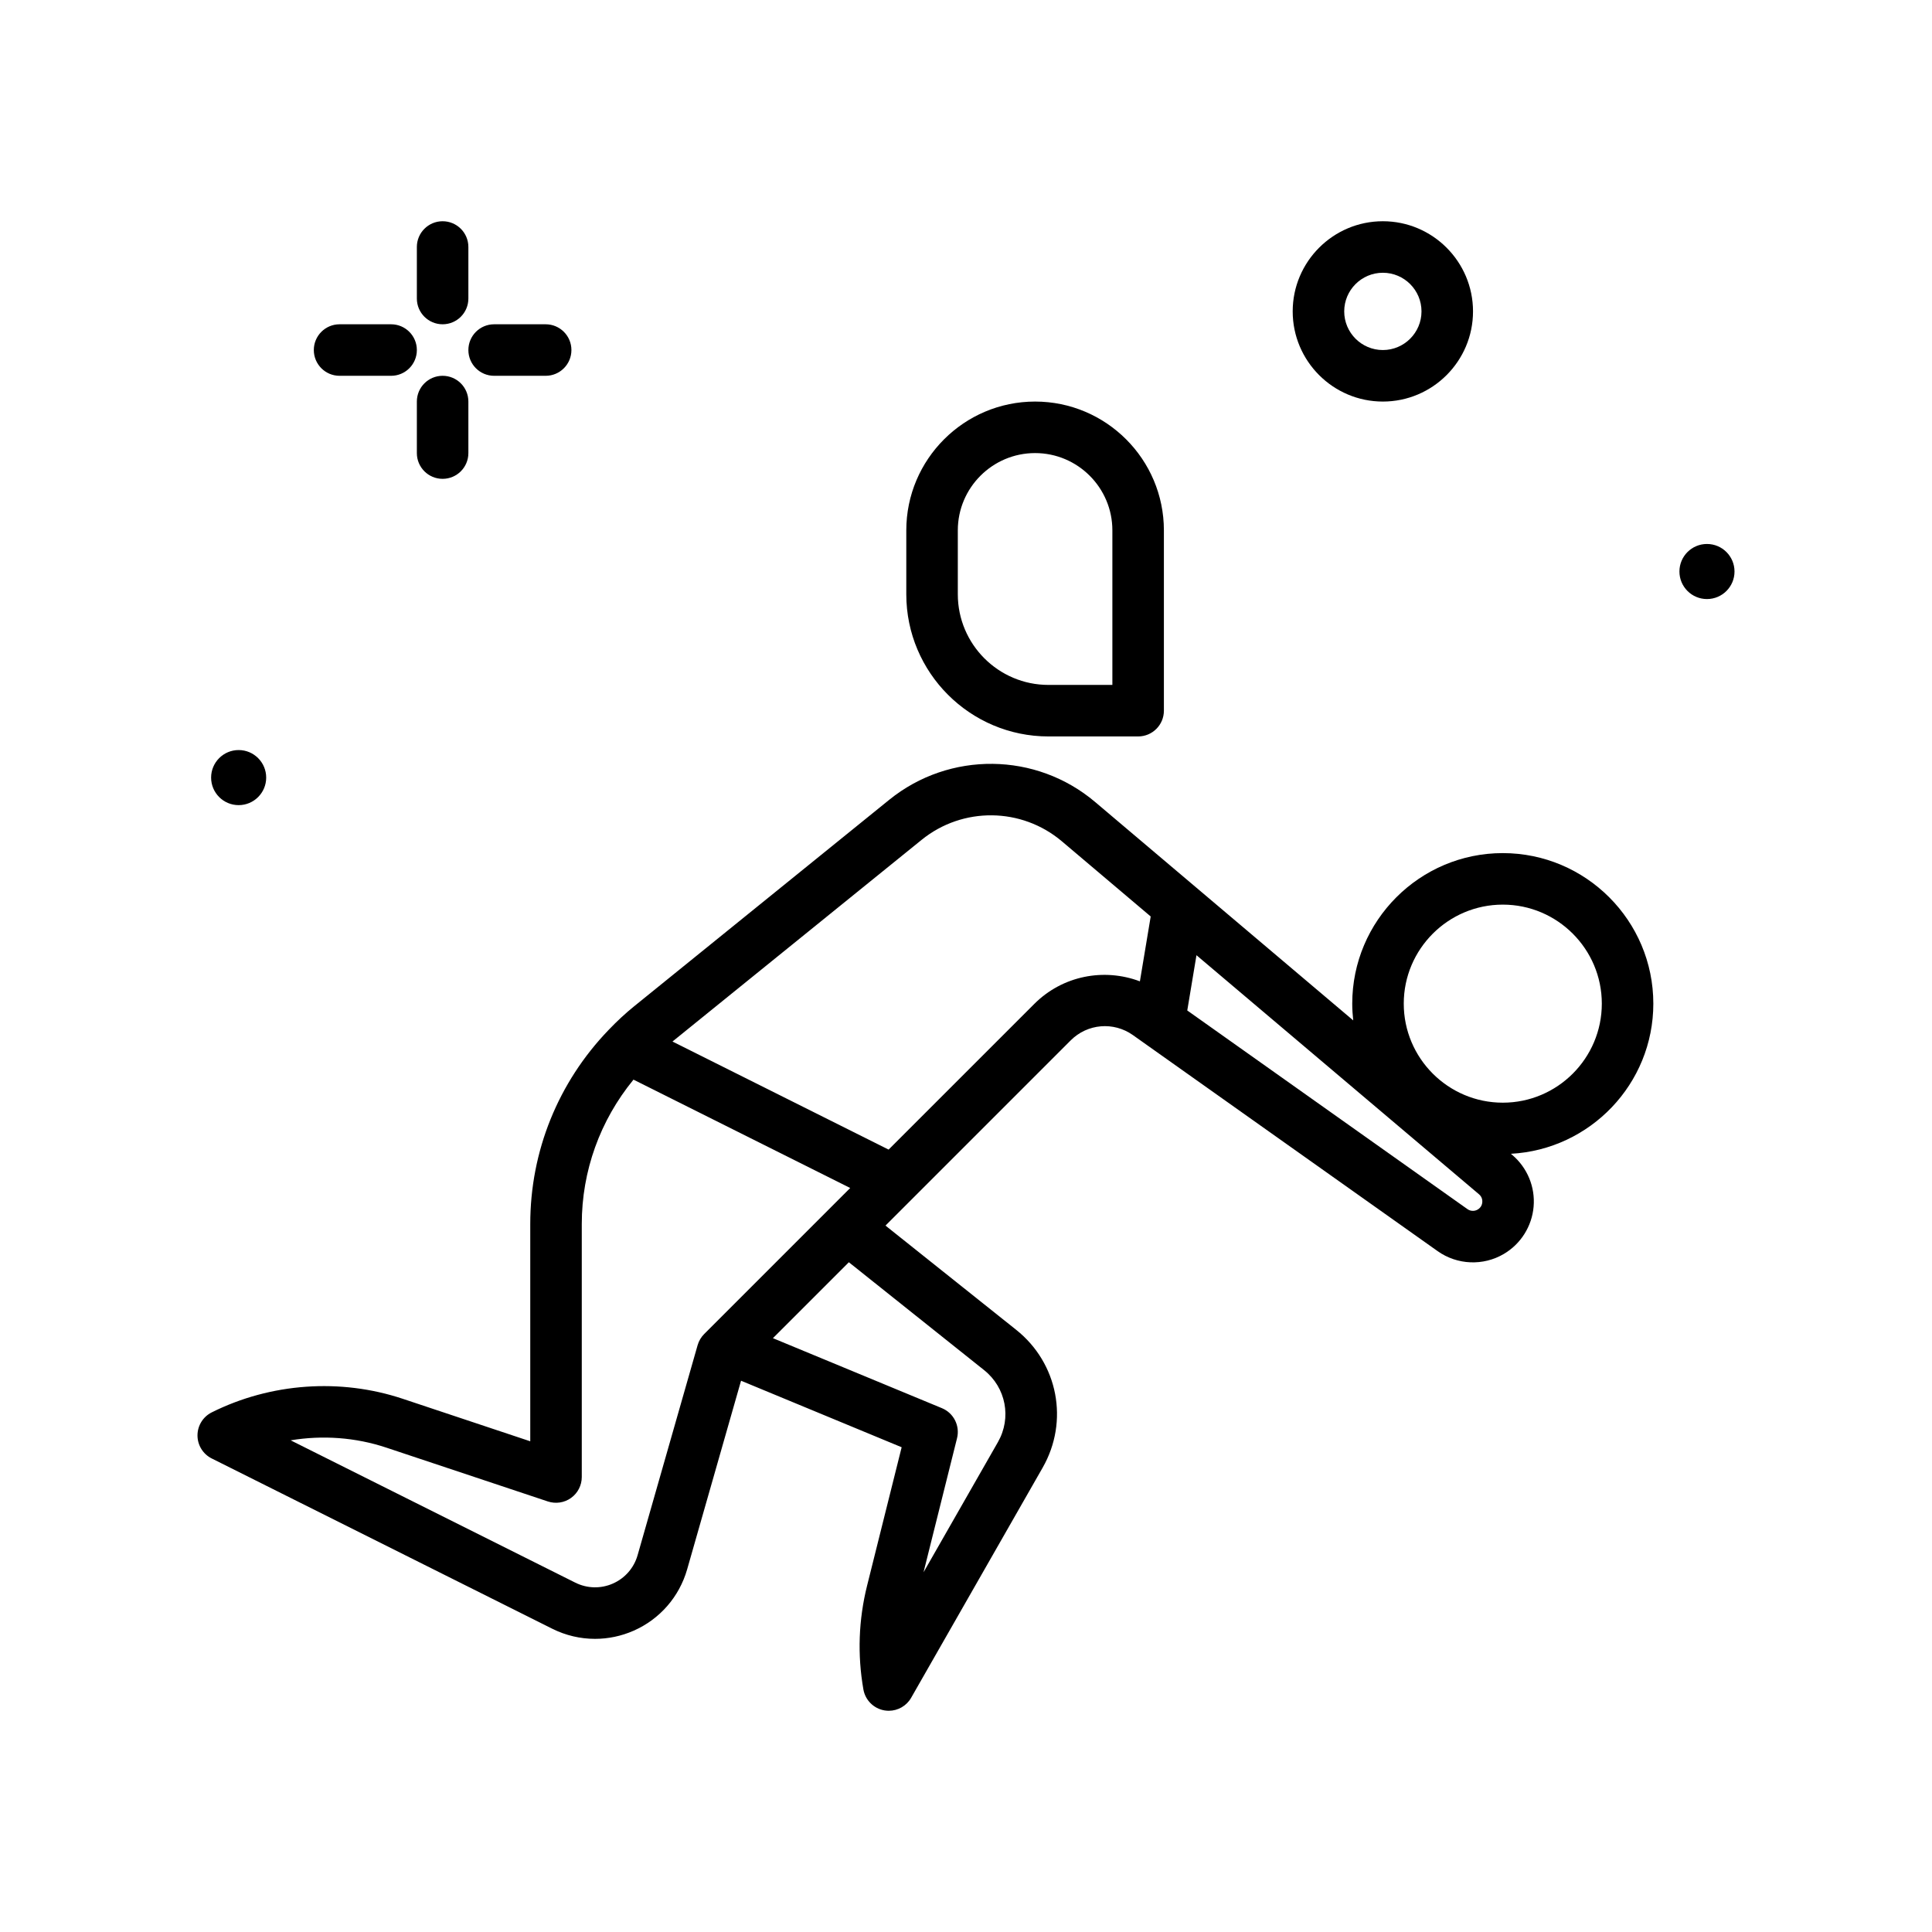
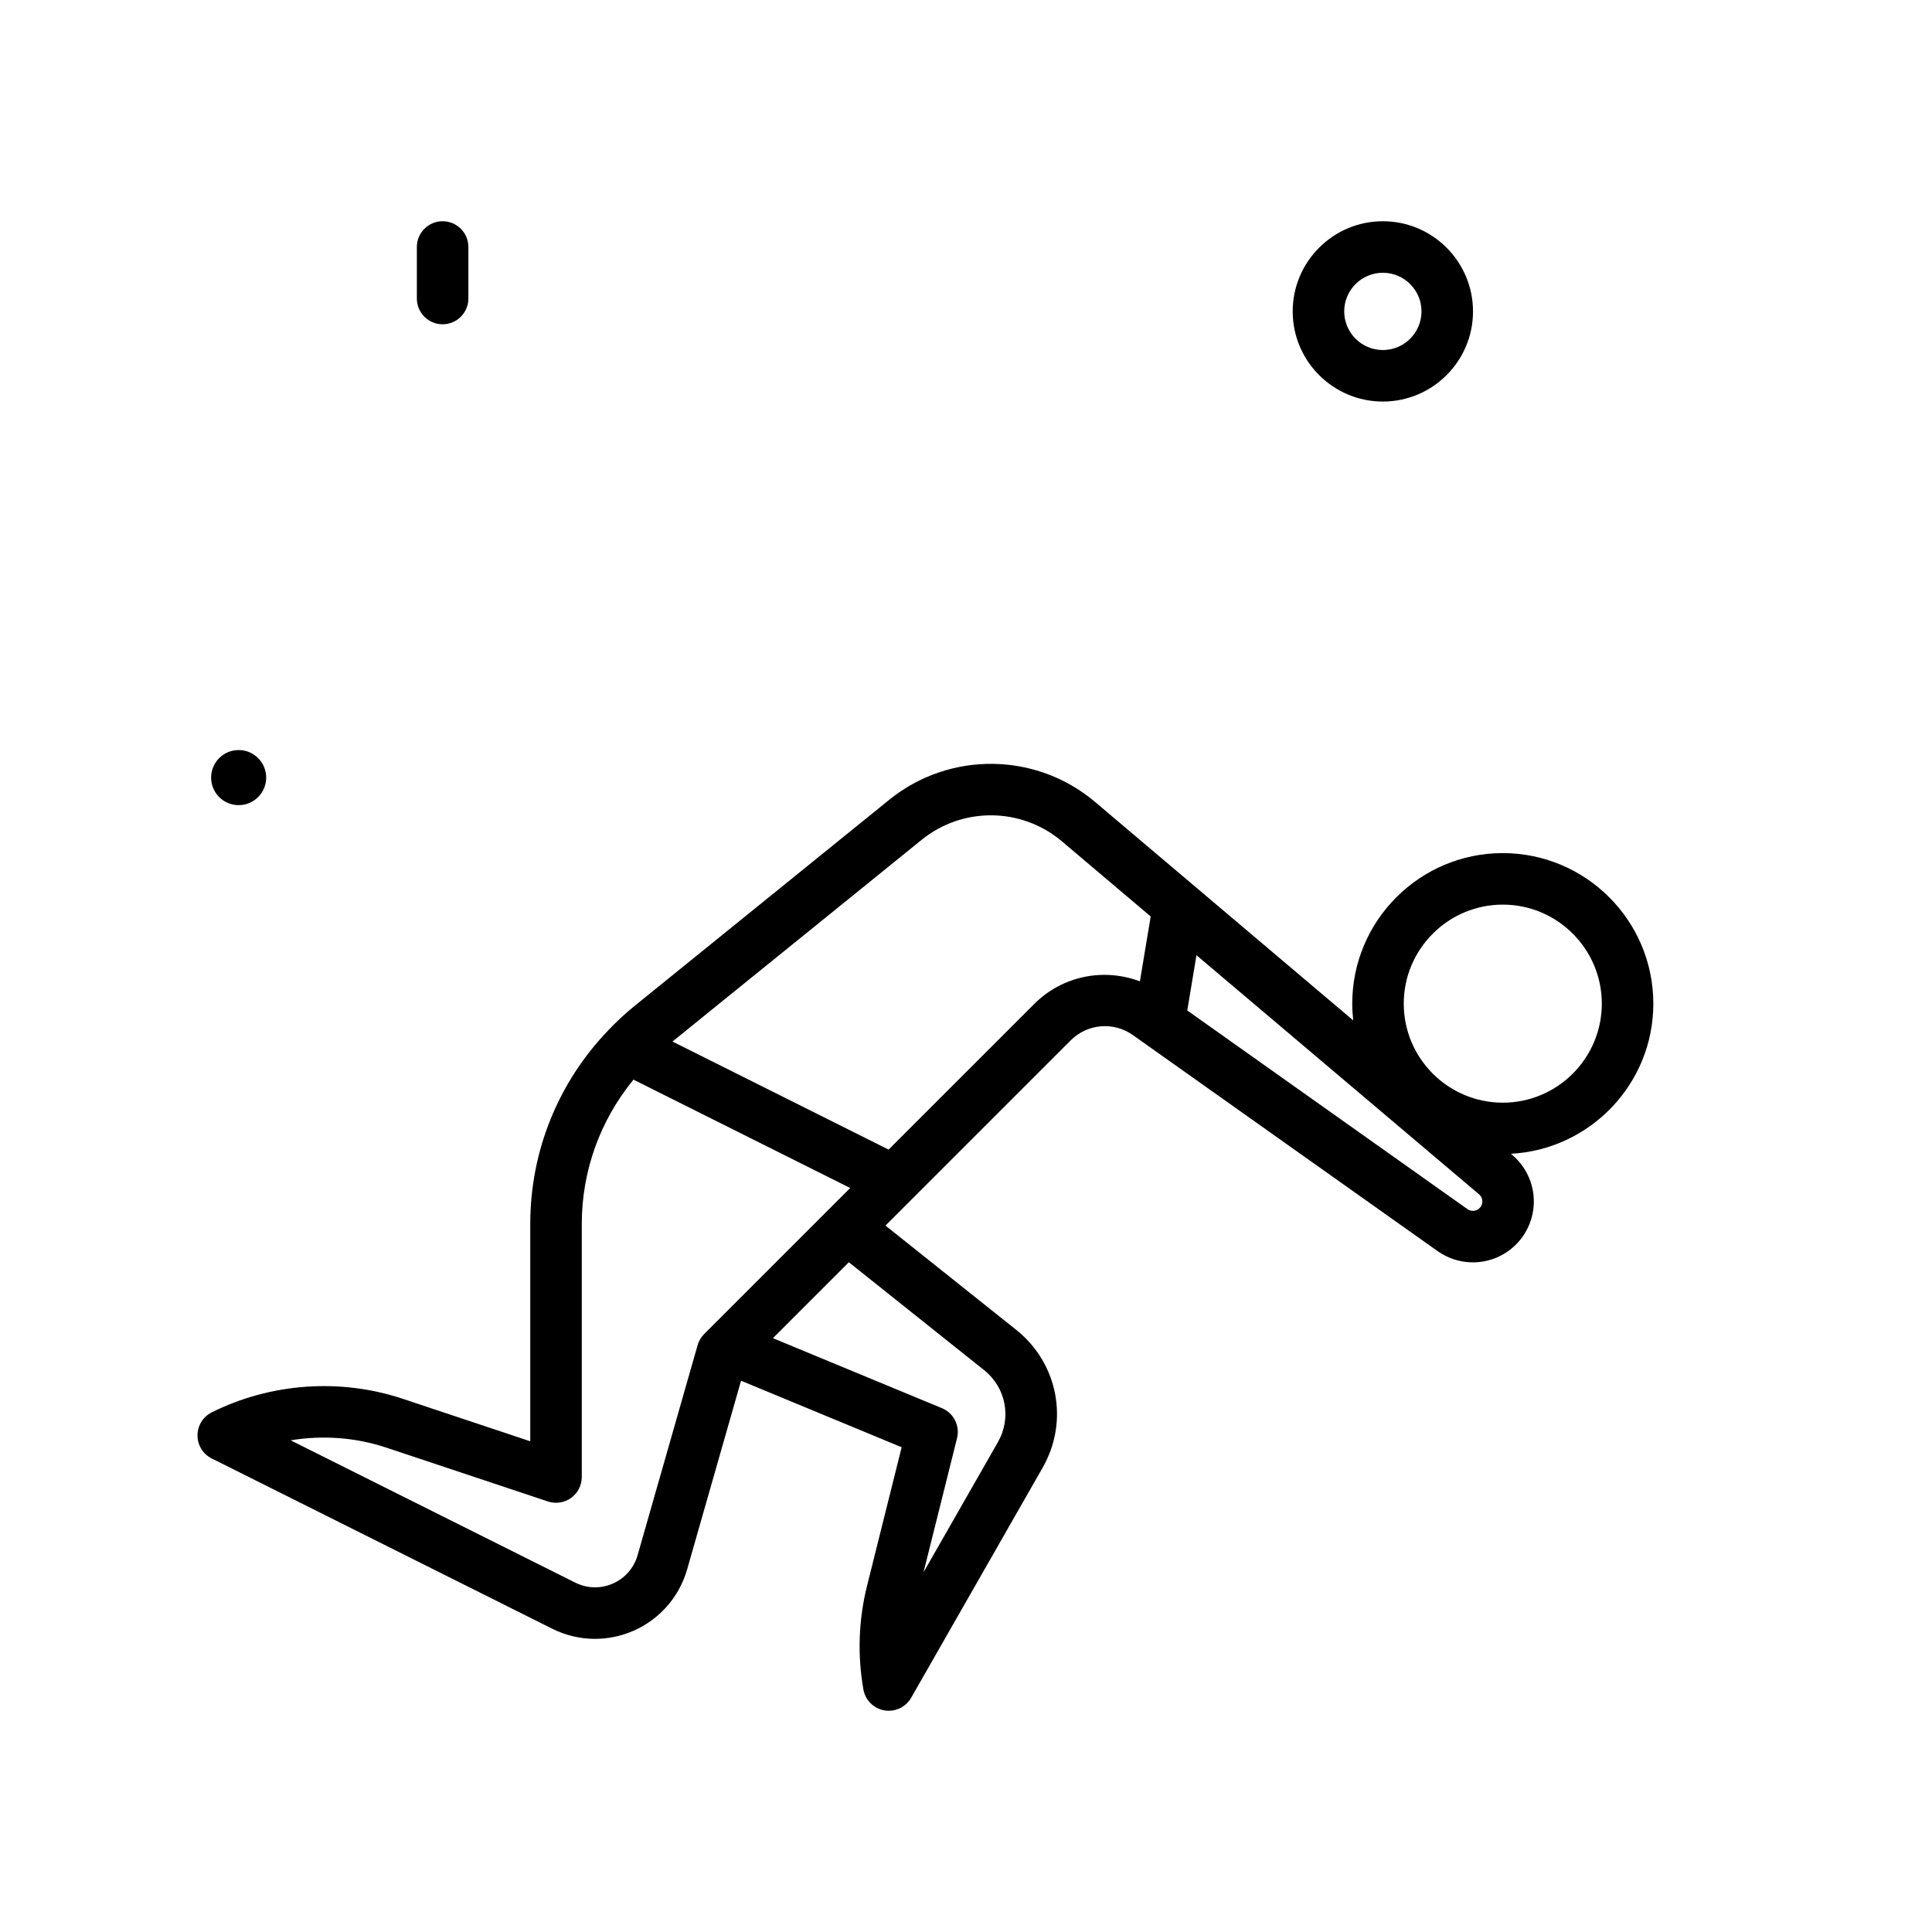
<svg xmlns="http://www.w3.org/2000/svg" id="beach-volley_x5F_player" enable-background="new 0 0 300 300" height="512" viewBox="0 0 300 300" width="512">
  <g>
    <path d="m68.729 50.354c2.211 0 4-1.791 4-4v-8c0-2.209-1.789-4-4-4s-4 1.791-4 4v8c0 2.208 1.789 4 4 4z" />
-     <path d="m68.729 58.354c-2.211 0-4 1.791-4 4v8c0 2.209 1.789 4 4 4s4-1.791 4-4v-8c0-2.209-1.789-4-4-4z" />
-     <path d="m52.729 58.354h8c2.211 0 4-1.791 4-4s-1.789-4-4-4h-8c-2.211 0-4 1.791-4 4s1.789 4 4 4z" />
-     <path d="m76.729 58.354h8c2.211 0 4-1.791 4-4s-1.789-4-4-4h-8c-2.211 0-4 1.791-4 4s1.789 4 4 4z" />
    <path d="m214.729 62.354c7.719 0 14-6.281 14-14s-6.281-14-14-14-14 6.281-14 14 6.281 14 14 14zm0-20c3.309 0 6 2.691 6 6s-2.691 6-6 6-6-2.691-6-6 2.691-6 6-6z" />
-     <path d="m265.057 84.468c-2.362 0-4.276 1.915-4.276 4.277s1.915 4.276 4.276 4.276 4.277-1.915 4.277-4.276-1.915-4.277-4.277-4.277z" />
    <path d="m37.057 125.021c2.362 0 4.277-1.915 4.277-4.276s-1.915-4.277-4.277-4.277-4.276 1.915-4.276 4.277 1.914 4.276 4.276 4.276z" />
    <path d="m233.354 132.469c-12.891 0-23.379 10.486-23.379 23.377 0 .879.058 1.745.153 2.599l-40.079-33.913c-9.168-7.762-22.609-7.912-31.961-.348l-39.625 32.076c-1.332 1.078-2.625 2.273-3.945 3.652-7.855 8.152-12.18 18.859-12.18 30.148v33.742l-19.789-6.596c-9.699-3.232-20.512-2.467-29.672 2.107-1.355.678-2.211 2.062-2.211 3.578s.855 2.9 2.211 3.578l52.871 26.436c2.098 1.049 4.371 1.574 6.648 1.574 2.035 0 4.074-.42 5.992-1.264 4.062-1.785 7.09-5.26 8.312-9.527l8.37-29.291 24.939 10.33-5.363 21.471c-1.328 5.314-1.523 10.744-.578 16.139.293 1.66 1.594 2.959 3.254 3.25.23.039.461.059.688.059 1.418 0 2.754-.756 3.473-2.016l20.418-35.73c4.125-7.217 2.398-16.219-4.102-21.402l-20.301-16.19 28.758-28.758c2.602-2.605 6.664-2.949 9.668-.818l47.316 33.547c3.035 2.148 7.066 2.32 10.262.439 2.641-1.549 4.375-4.295 4.637-7.348.266-3.051-.977-6.055-3.316-8.031l-.214-.181c12.305-.658 22.12-10.846 22.12-23.313 0-12.89-10.485-23.376-23.375-23.376zm-125.028 76.406-9.32 32.615c-.562 1.973-1.961 3.578-3.84 4.404-1.883.832-4.004.771-5.84-.145l-44.191-22.096c4.941-.826 10.086-.459 14.883 1.143l25.055 8.35c1.219.402 2.559.203 3.605-.551 1.043-.752 1.66-1.959 1.66-3.244v-39.291c0-8.237 2.843-16.083 8.029-22.415l33.652 16.826-22.673 22.675c-.481.481-.832 1.077-1.02 1.729zm44.485 3.877c3.398 2.709 4.297 7.41 2.145 11.18l-11.551 20.211 5.203-20.818c.48-1.924-.516-3.908-2.348-4.666l-26.242-10.869 11.79-11.79zm7.789-56.859-22.617 22.615-33.561-16.78 38.697-31.325c6.371-5.158 15.516-5.051 21.766.234l13.795 11.673-1.677 10.073c-5.586-2.104-12.003-.89-16.403 3.51zm68.851 31.927c-.492.291-1.117.264-1.586-.068l-43.507-30.846 1.429-8.582 43.871 37.123c.5.424.535.959.512 1.24-.023.28-.148.801-.719 1.133zm3.903-16.597c-8.48 0-15.379-6.898-15.379-15.377s6.898-15.377 15.379-15.377c8.477 0 15.375 6.898 15.375 15.377s-6.899 15.377-15.375 15.377z" />
-     <path d="m162.803 114.354h13.926c2.211 0 4-1.791 4-4v-28c0-11.027-8.973-20-20-20s-20 8.973-20 20v9.926c0 12.171 9.902 22.074 22.074 22.074zm-14.074-32c0-6.617 5.383-12 12-12s12 5.383 12 12v24h-9.926c-7.762 0-14.074-6.314-14.074-14.074z" />
  </g>
</svg>